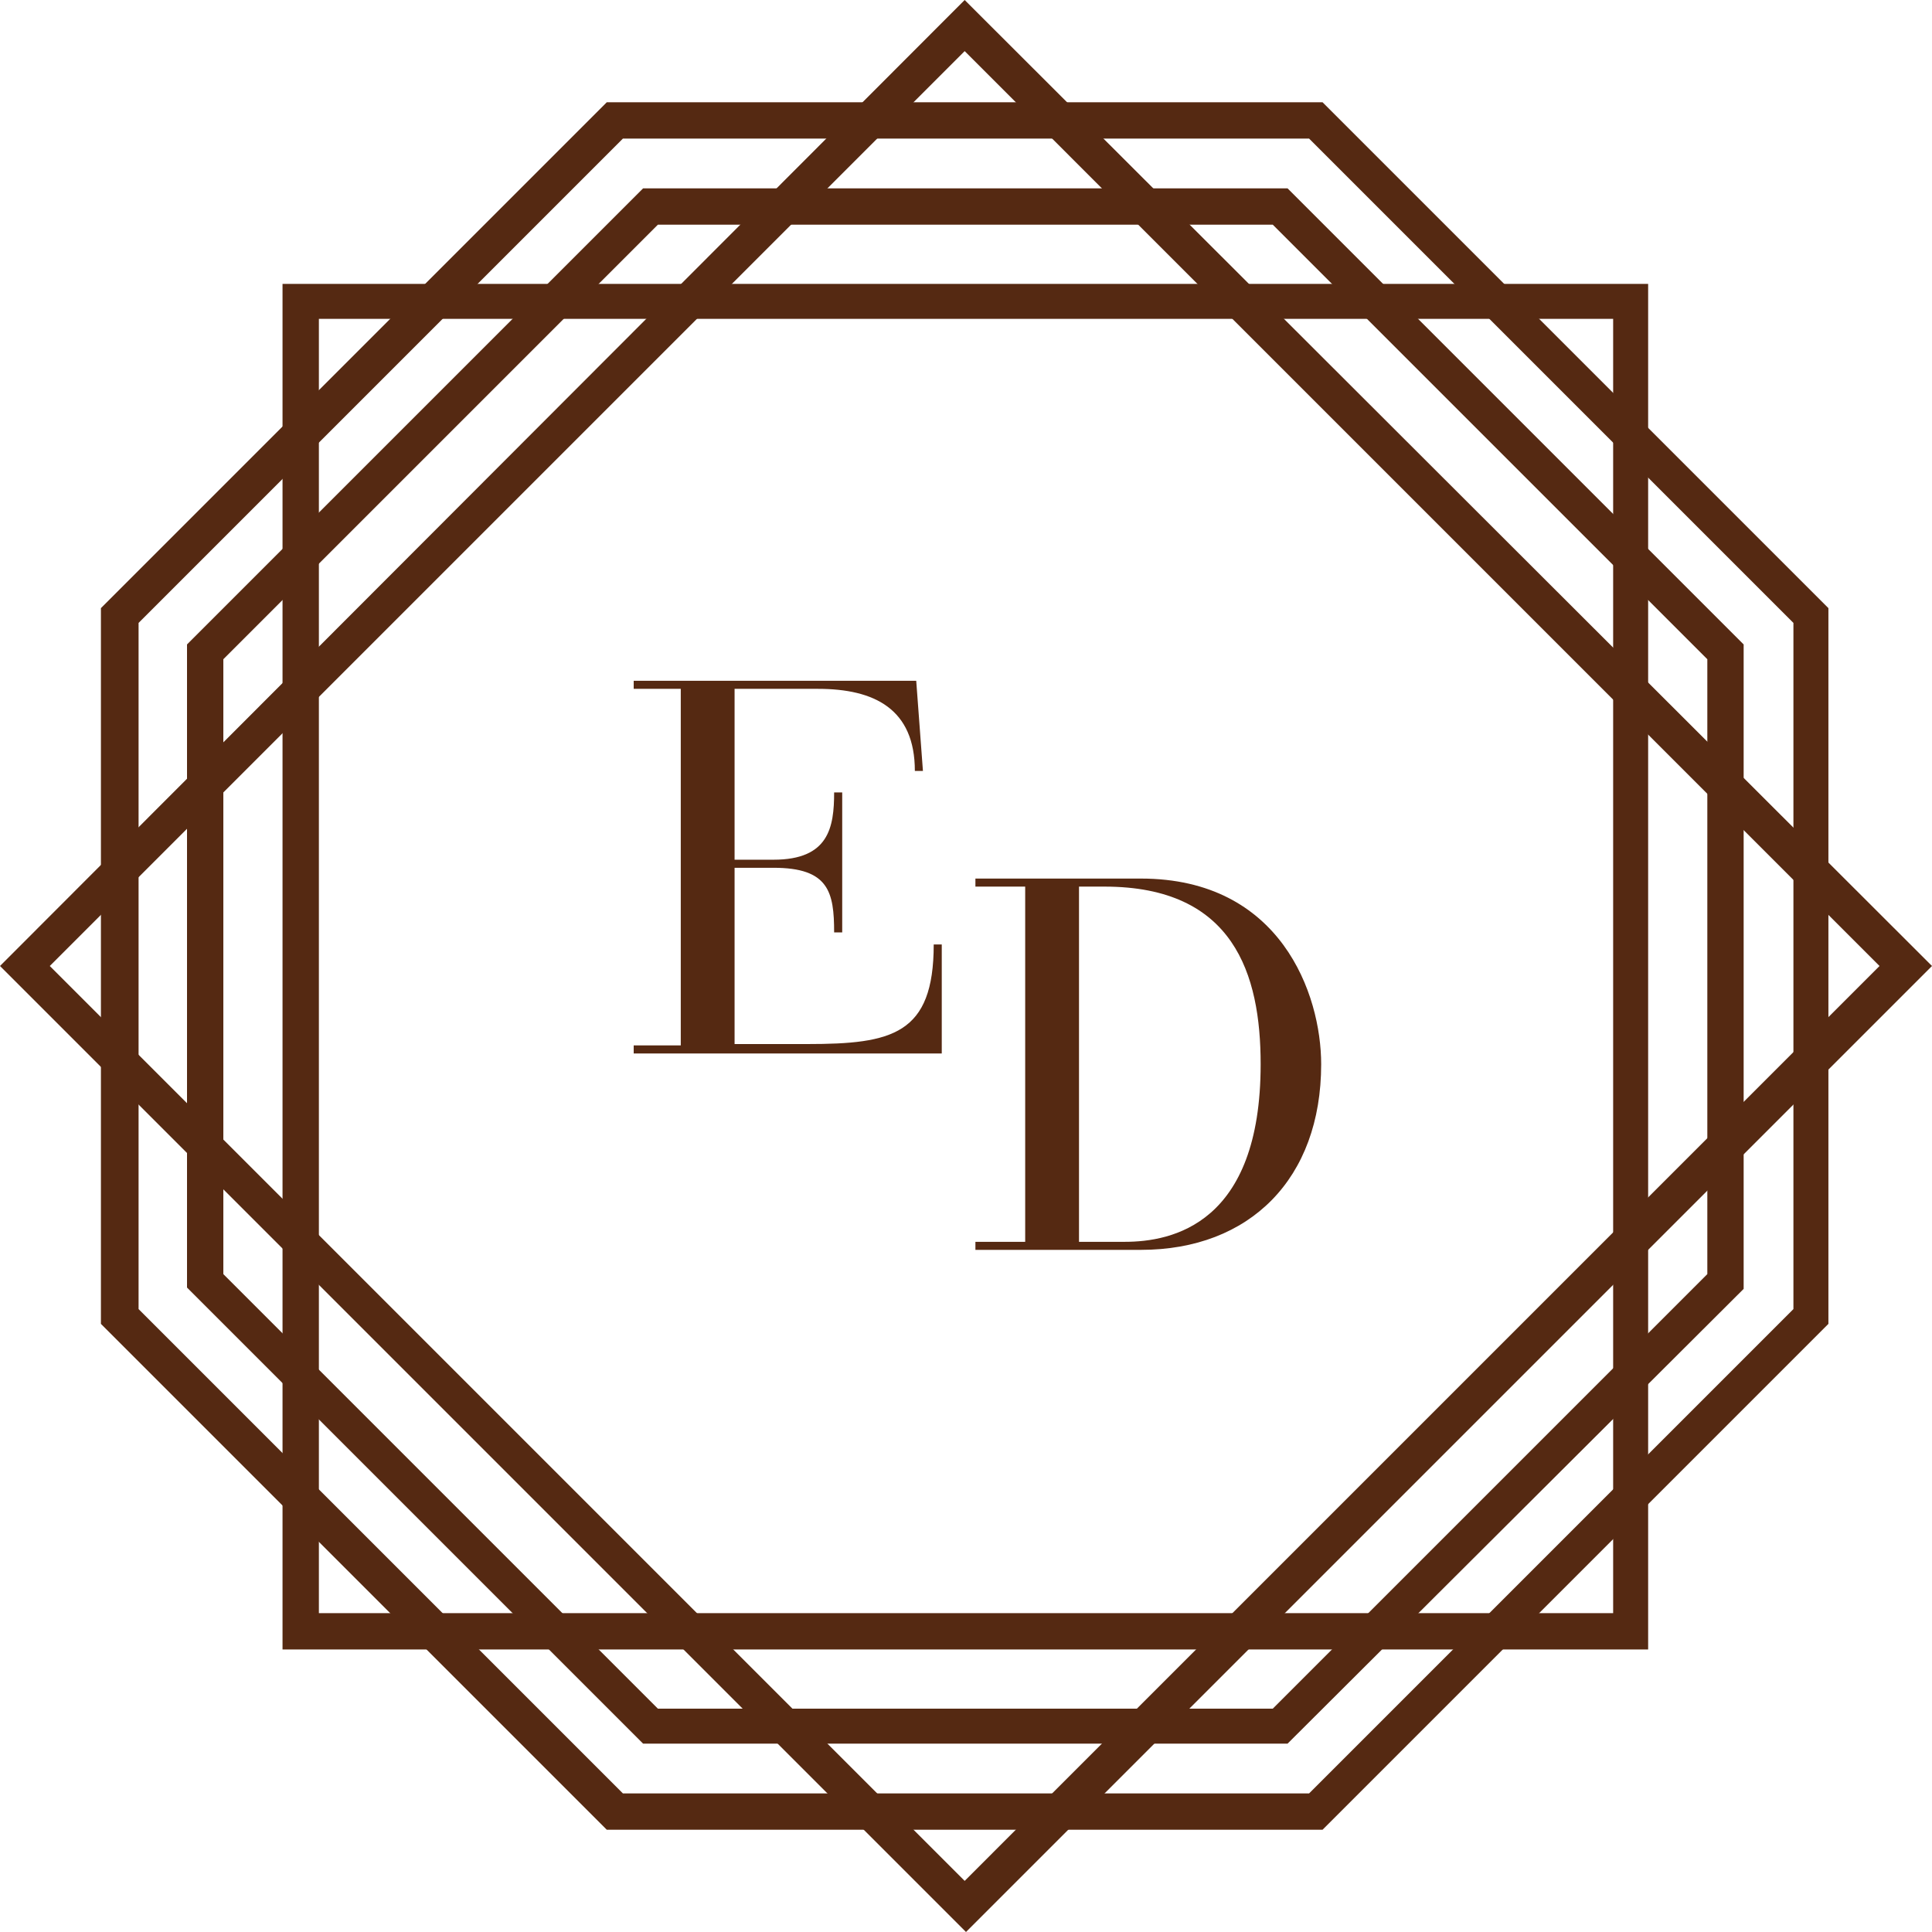
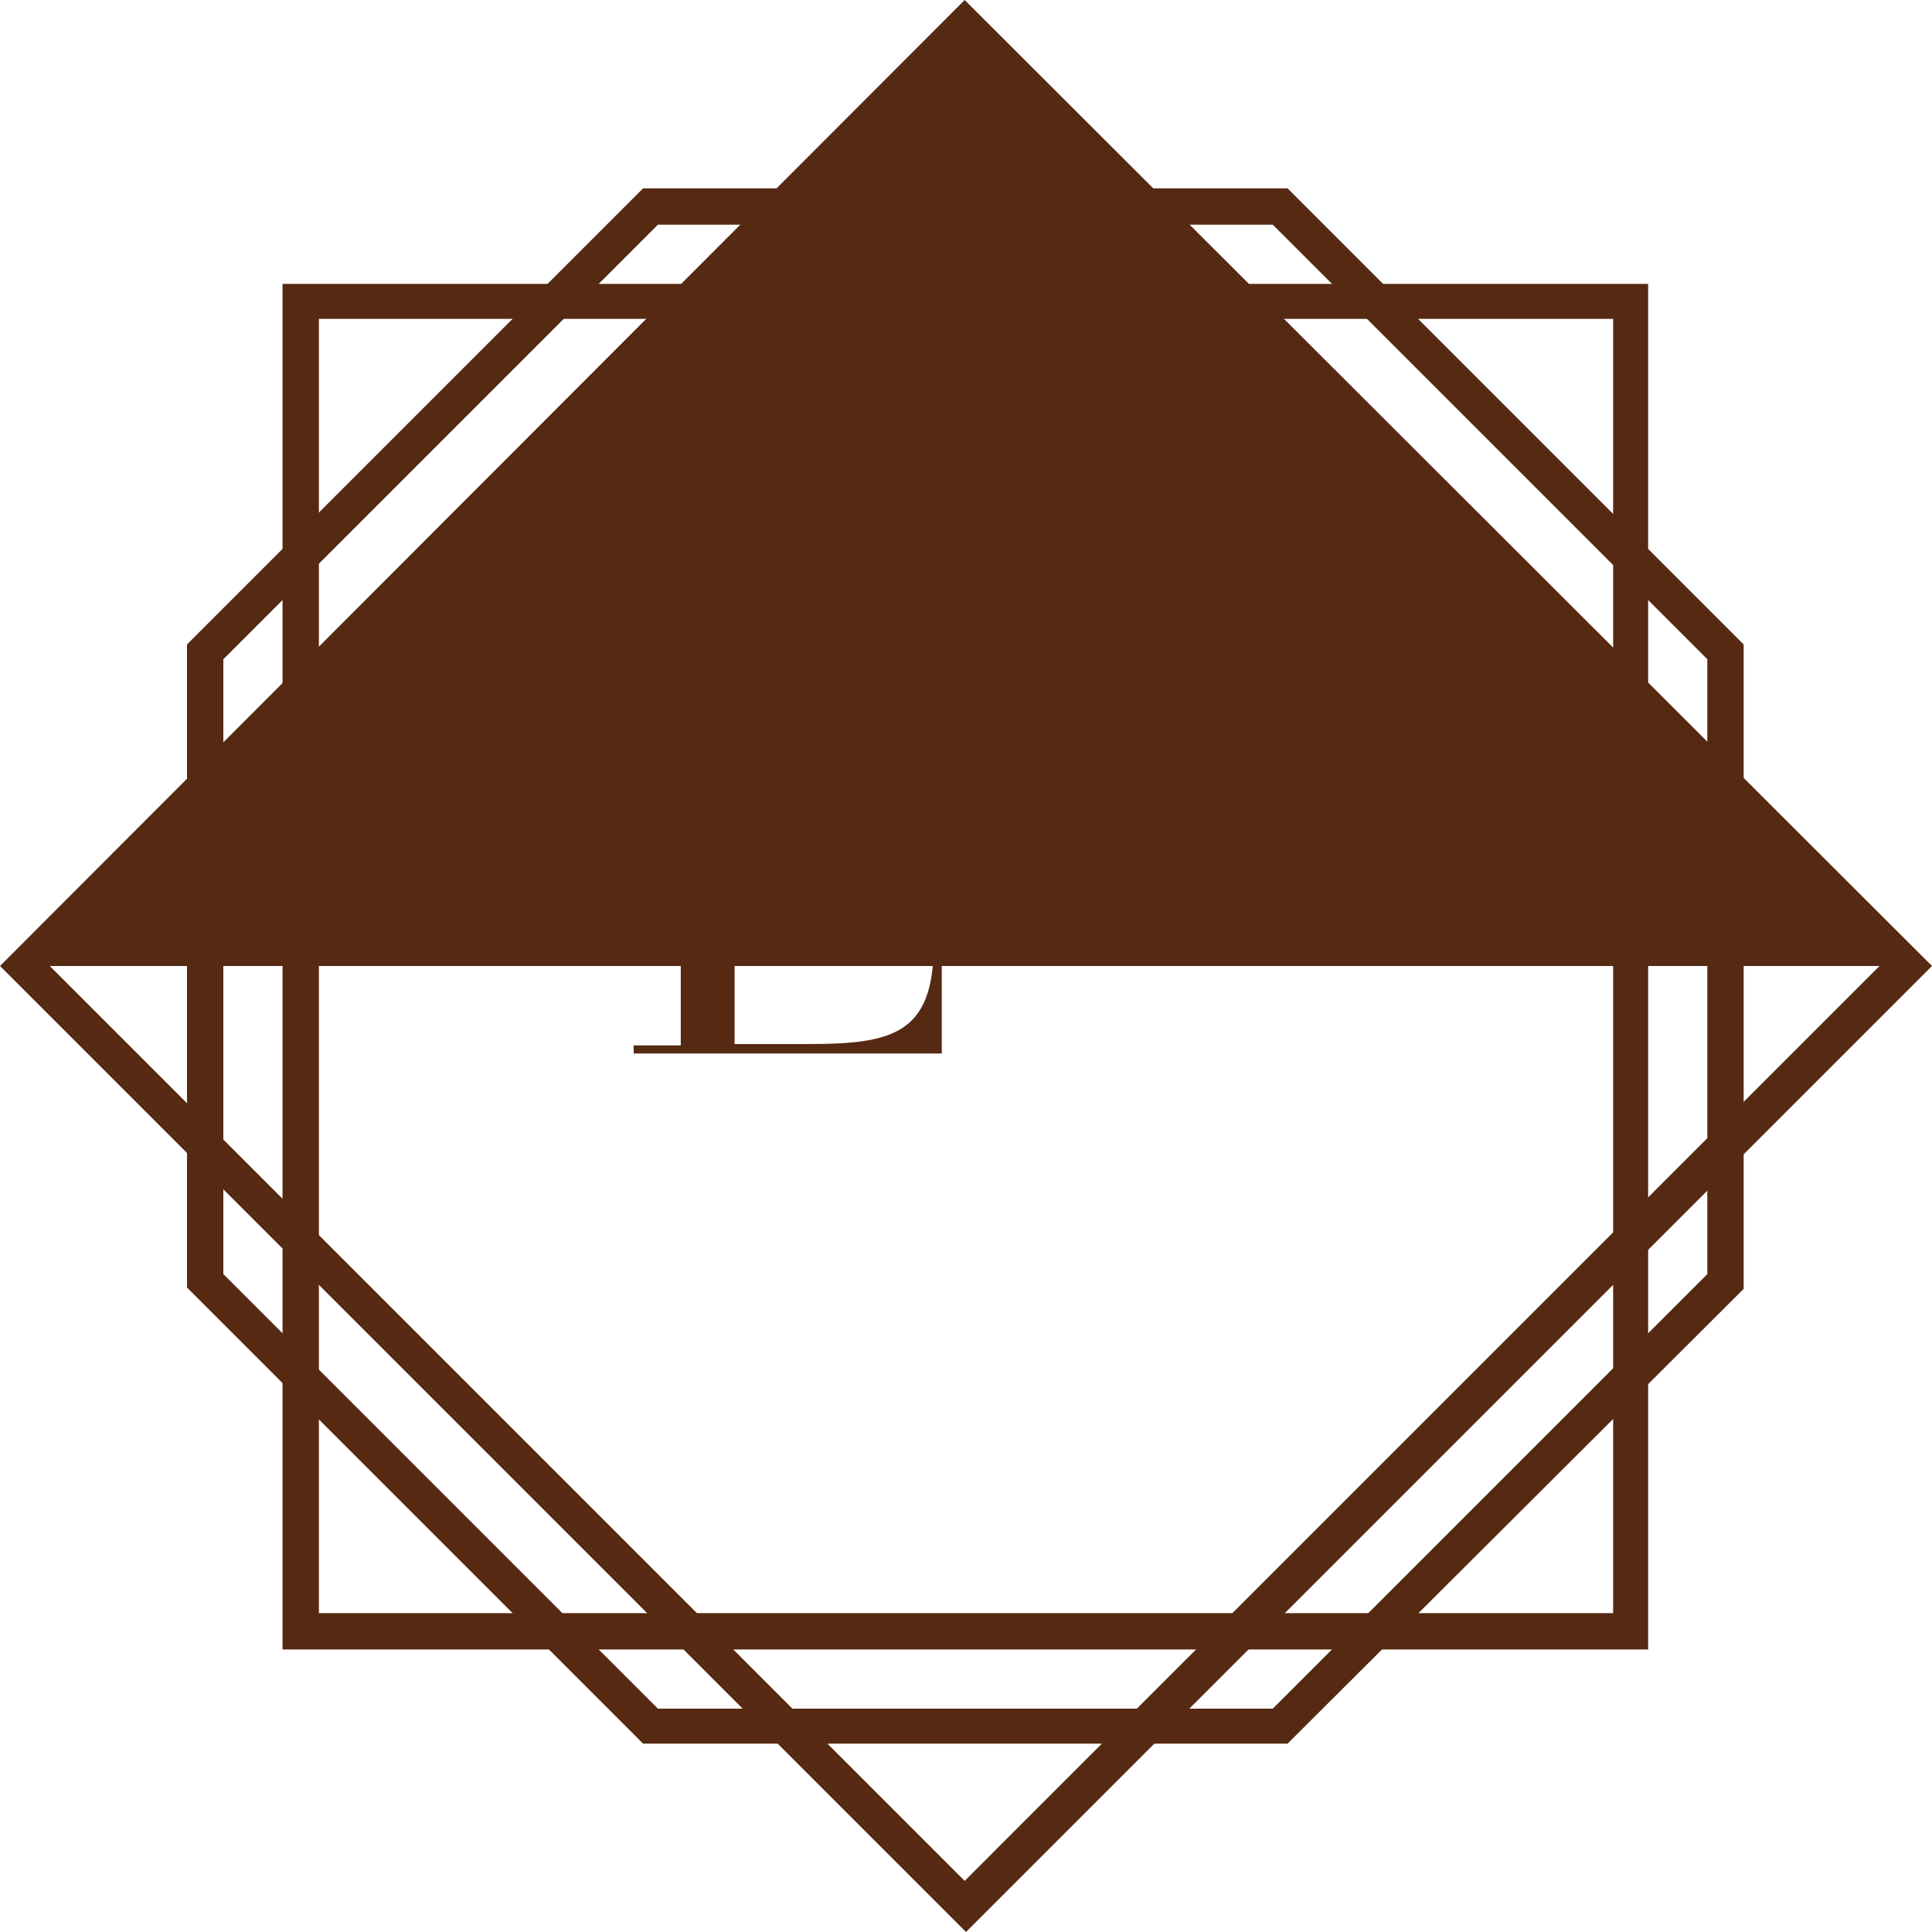
<svg xmlns="http://www.w3.org/2000/svg" width="55" height="55" viewBox="0 0 55 55" fill="none">
  <g clip-path="url(#clip0_4_1284)">
    <path d="M36.654 49.638H18.308L5.324 36.654V18.346L5.477 18.193L18.308 5.362H36.654L49.638 18.346V36.692L36.654 49.638ZM18.729 48.642H36.233L48.604 36.271V18.767L36.233 6.396H18.729L6.358 18.767V36.271L18.729 48.642Z" fill="#552912" />
-     <path d="M37.65 52.089H17.274L2.873 37.688V17.312L17.274 2.911H37.65L52.051 17.312V37.688L37.65 52.089ZM17.733 51.055H37.267L51.055 37.267V17.733L37.267 3.945H17.733L3.945 17.733V37.267L17.733 51.055Z" fill="#552912" />
    <path d="M46.919 46.957H8.043V8.082H46.919V46.957ZM9.078 45.923H45.923V9.077H9.078V45.923Z" fill="#552912" />
-     <path d="M1.417 27.5L27.462 1.455L53.506 27.5L27.462 53.545L1.417 27.5ZM27.462 0L0 27.5L27.5 55L55 27.5L27.462 0Z" fill="#552912" />
+     <path d="M1.417 27.5L53.506 27.5L27.462 53.545L1.417 27.5ZM27.462 0L0 27.5L27.5 55L55 27.5L27.462 0Z" fill="#552912" />
    <path d="M19.38 29.76H18.04V29.99H26.81V26.887H26.581C26.581 29.453 25.393 29.722 22.98 29.722H20.912V24.704H22.023C23.593 24.704 23.746 25.394 23.746 26.543H23.976V22.559H23.746C23.746 23.555 23.593 24.474 22.023 24.474H20.912V19.61H23.287C24.895 19.61 26.044 20.185 26.044 21.947H26.274L26.083 19.38H18.04V19.61H19.38V29.76Z" fill="#552912" />
-     <path d="M30.717 25.24H31.445C35.122 25.24 35.888 27.73 35.888 30.296C35.888 34.854 33.36 35.352 32.02 35.352H30.717V25.24ZM29.185 35.352H27.768V35.581H32.479C35.581 35.581 37.611 33.552 37.611 30.296C37.611 28.304 36.462 25.011 32.479 25.011H27.768V25.24H29.185V35.352Z" fill="#552912" />
  </g>
  <defs>
    <clipPath id="clip0_4_1284">
      <rect width="55" height="55" fill="white" />
    </clipPath>
  </defs>
</svg>